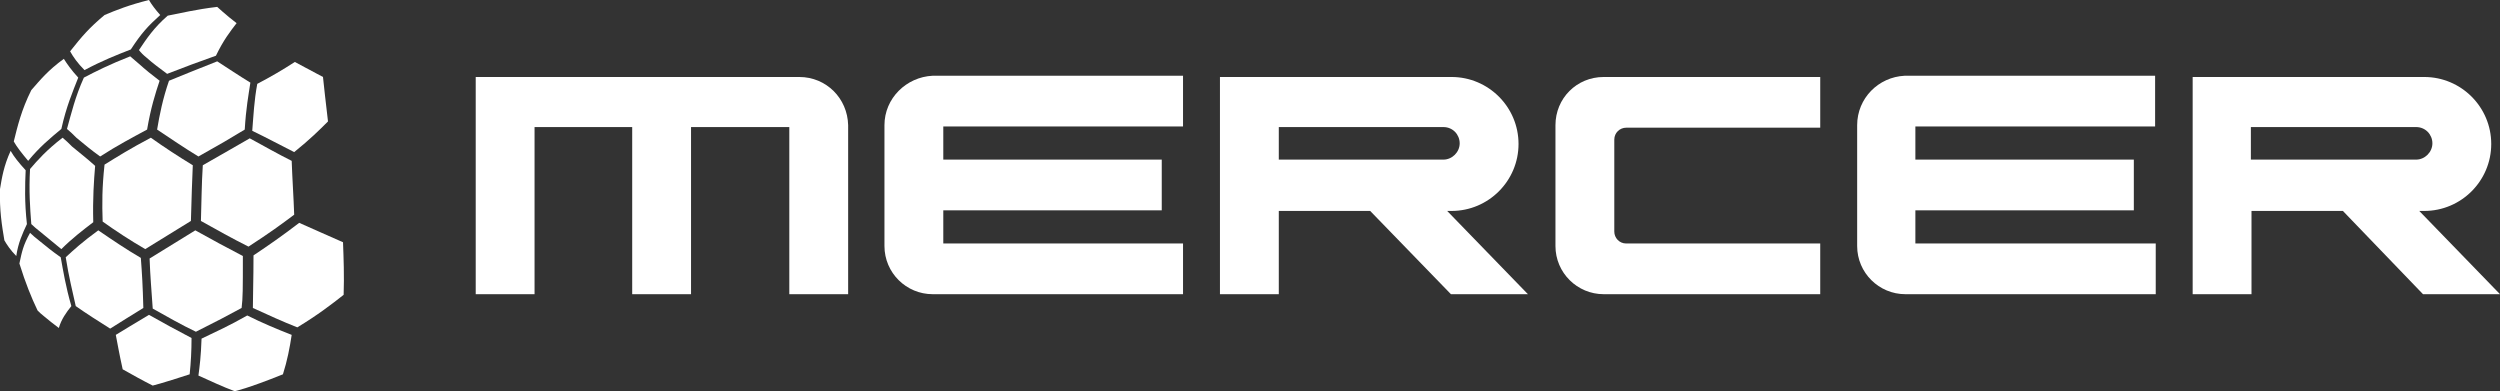
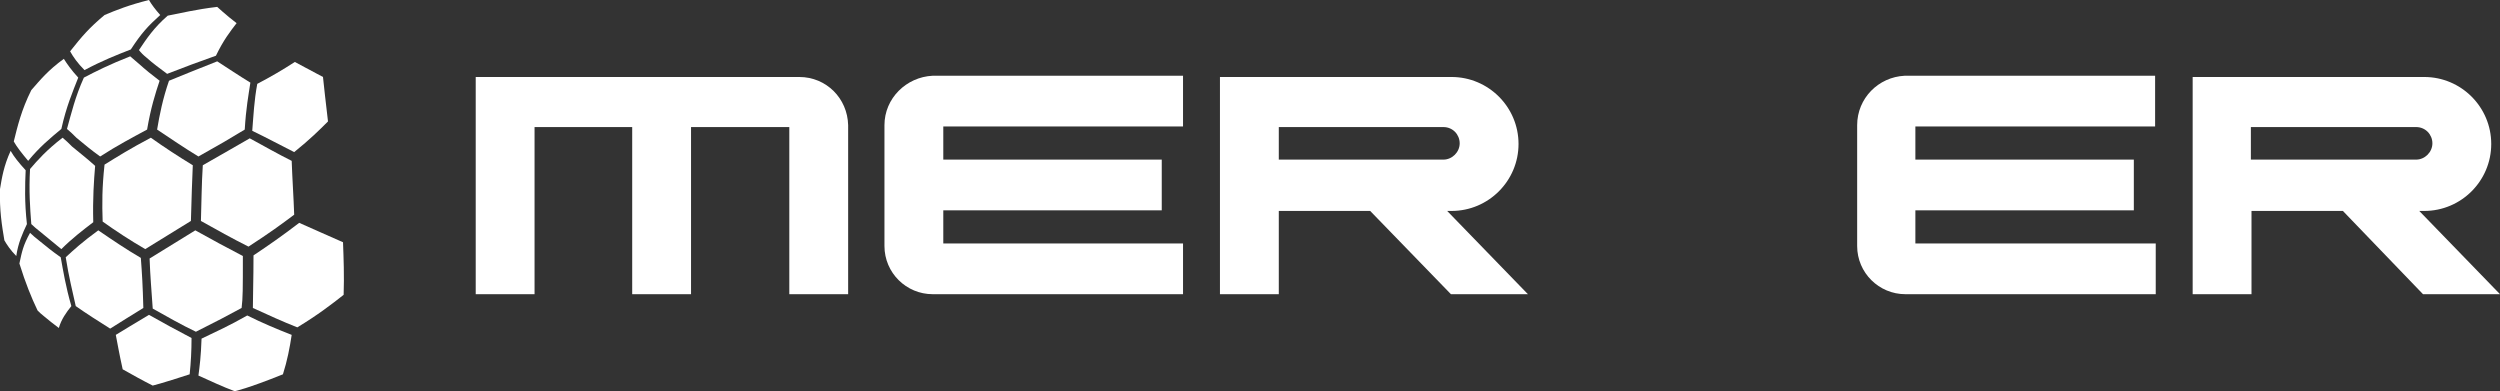
<svg xmlns="http://www.w3.org/2000/svg" version="1.1" id="Layer_1" x="0px" y="0px" viewBox="0 0 399.4 62.5" style="enable-background:new 0 0 399.4 62.5;" xml:space="preserve">
  <rect x="0" y="0" width="399.4" height="62.5" fill="#333333" stroke="none" />
  <style type="text/css">
	.st0{fill:#FFFFFF;}
</style>
  <g>
    <path class="st0" d="M23.4,9.2c1,0.9,2.1,1.7,3.3,2.6c2.8-1.1,5-1.9,7.8-2.9c1.2-2.5,2.3-3.9,3.3-5.2c-0.8-0.6-1.5-1.2-2.2-1.8   c-0.3-0.3-0.6-0.5-0.9-0.8c-3.4,0.4-5.8,1-7.9,1.4c-2.2,1.9-3.4,3.7-4.6,5.5C22.5,8.4,22.9,8.8,23.4,9.2z" />
    <path class="st0" d="M23.5,20.7c0.6-3.5,1.3-5.7,2-7.8c-1.2-0.9-2.3-1.8-3.3-2.7c-0.5-0.4-0.9-0.8-1.4-1.2   c-3.3,1.3-5.5,2.4-7.4,3.4c-1.4,3.1-2,5.7-2.7,8.2c0.5,0.4,1,0.9,1.5,1.4c1.2,1,2.4,2,3.8,3C18.8,23.2,21.1,22,23.5,20.7z" />
    <path class="st0" d="M11.5,23.4C11,22.9,10.5,22.4,10,22c-2.6,2-4,3.6-5.2,5c-0.2,3.5,0,6.2,0.2,8.8c0.4,0.4,0.9,0.8,1.4,1.2   c1.1,0.9,2.2,1.8,3.4,2.8c1.7-1.7,3.4-3,5.1-4.3c-0.1-3.8,0.1-6.6,0.3-9C14,25.4,12.7,24.4,11.5,23.4z" />
    <path class="st0" d="M6.2,38.4c-0.5-0.4-1-0.8-1.4-1.2c-1.1,2-1.3,3-1.7,4.9C4.1,45.3,5,47.5,6,49.6c0.3,0.3,0.6,0.6,1,0.9   c0.7,0.6,1.6,1.3,2.4,1.9c0.4-1.4,1.2-2.5,2-3.5c-0.9-3.1-1.3-5.6-1.7-7.8C8.4,40.2,7.3,39.3,6.2,38.4z" />
    <path class="st0" d="M47,24.3c2.6-2.1,4-3.5,5.4-4.9c-0.4-3.5-0.6-5.1-0.8-7.1c-1.5-0.8-3-1.6-4.5-2.4c-2,1.3-3.9,2.4-6,3.5   c-0.5,2.7-0.6,5-0.8,7.5C42.6,22,44.8,23.2,47,24.3L47,24.3z" />
    <path class="st0" d="M32.4,26.4c-0.2,3.1-0.2,5.8-0.3,8.9c2.5,1.4,5,2.8,7.6,4.1c3.4-2.2,5.3-3.6,7.3-5.1c-0.1-2.9-0.3-5.7-0.4-8.6   c-2.2-1.1-4.5-2.4-6.7-3.6C37.5,23.5,35.7,24.5,32.4,26.4z" />
    <path class="st0" d="M38.8,40.9c-2.5-1.3-5.1-2.7-7.6-4.1c-1.6,1-1.6,1-7.3,4.5c0.1,2.9,0.3,5,0.5,8c2.3,1.3,4.6,2.6,6.9,3.7   c3.2-1.6,5.1-2.6,7.3-3.8C38.8,47.5,38.8,46.4,38.8,40.9z" />
    <path class="st0" d="M18.5,53.5c0.3,1.5,0.5,2.8,1.1,5.5c1.6,0.9,3.2,1.8,4.8,2.6c0,0,1.3-0.3,5.9-1.8c0.2-1.9,0.3-3.8,0.3-5.8   c-2.3-1.2-4.5-2.4-6.8-3.7C21.1,51.9,20,52.6,18.5,53.5z" />
    <path class="st0" d="M27,12.9c-1,2.9-1.5,5.4-1.9,7.8c2.1,1.4,4.3,2.9,6.6,4.3c4.1-2.3,4.4-2.5,7.4-4.3c0.2-3.4,0.6-5.5,0.9-7.5   c-1.8-1.1-3.6-2.3-5.3-3.4C30.9,11.3,29.7,11.8,27,12.9z" />
    <path class="st0" d="M20.9,7.9c1.7-2.6,2.7-3.7,4.7-5.5c-0.8-0.9-1.4-1.7-1.8-2.4c-3.2,0.8-5.2,1.6-7.1,2.4   c-2.5,2.1-3.6,3.4-5.5,5.8c0.5,0.9,1.2,1.9,2.3,3C16.3,9.7,18.6,8.8,20.9,7.9z" />
    <path class="st0" d="M23.2,39.8c2.4-1.5,4.9-3,7.3-4.5c0.1-4.2,0.2-6.2,0.3-8.9c-2.3-1.4-4.6-2.9-6.7-4.4c-3.4,1.8-5.3,3-7.4,4.3   c-0.4,3.7-0.4,6.2-0.3,9.1C18.5,36.9,20.8,38.4,23.2,39.8z" />
    <path class="st0" d="M9.8,20.6c0.8-3.6,1.8-5.9,2.7-8.2c-1.1-1.2-1.8-2.2-2.3-3c-2.5,1.8-3.8,3.4-5.2,5c-1.6,3.2-2.2,5.8-2.8,8.2   c0.5,0.9,1.3,1.9,2.3,3.1C6.3,23.5,8,22.1,9.8,20.6z" />
    <path class="st0" d="M22.5,41.2c-2.4-1.4-4.6-2.9-6.8-4.4c-2.6,1.9-3.9,3.1-5.2,4.3c0.5,3.2,1.1,5.5,1.6,7.8   c1.7,1.2,3.6,2.4,5.5,3.6c1.7-1.1,3.4-2.1,5.3-3.3C22.8,45.5,22.7,43.9,22.5,41.2z" />
    <path class="st0" d="M4.1,27.2C3,26,2.2,25,1.7,24.1c-1.1,2.4-1.4,4.3-1.7,6.1c-0.1,3.4,0.3,5.8,0.7,8.2c0.4,0.7,1,1.6,1.9,2.5   c0.3-2.1,1-3.6,1.7-5.1C3.9,32.2,4,29.5,4.1,27.2z" />
    <polygon class="st0" points="2.6,40.9 2.6,40.9 2.6,40.9  " />
    <path class="st0" d="M47.8,35.6c-2.6,2-4.9,3.6-7.3,5.2c0,3.8-0.1,6.4-0.1,8.4c2.4,1.1,4.8,2.2,7.1,3.1v0c3.3-2,5.5-3.7,7.4-5.2   c0.1-3.1,0-5.7-0.1-8.4C52.6,37.7,50.2,36.7,47.8,35.6z" />
    <path class="st0" d="M32.2,54.1c-0.1,2.9-0.3,4.4-0.5,5.9c2,0.9,3.9,1.8,5.8,2.5c0,0,2-0.4,7.7-2.7c0.7-2.2,1.1-4.3,1.4-6.3   c-2.3-0.9-4.7-1.9-7.1-3.1C36.7,52,34.5,53,32.2,54.1z" />
    <g>
      <path class="st0" d="M127.7,12.3H76V47h9.4V20.3H101V47h9.4V20.3h15.7V47h9.4V20C135.4,15.7,132,12.3,127.7,12.3z" />
      <path class="st0" d="M141.3,20v19.3c0,4.3,3.5,7.7,7.7,7.7h40v-8.1h-38.3v-5.3h34.9v-8.1h-34.9v-5.3H189v-8.1h-40    C144.8,12.3,141.3,15.7,141.3,20z" />
      <path class="st0" d="M231.9,33.7c5.9,0,10.7-4.8,10.7-10.7s-4.8-10.7-10.7-10.7h-37V47h9.4V33.7h14.6L231.8,47h12.3l-12.9-13.3    H231.9z M204.3,25.6v-5.3h26.3c1.5,0,2.6,1.2,2.6,2.6s-1.2,2.6-2.6,2.6H204.3z" />
      <path class="st0" d="M386.5,33.7h0.8c5.9,0,10.7-4.8,10.7-10.7s-4.8-10.7-10.7-10.7h-37V47h9.4V33.7h14.6L387.1,47h12.3    L386.5,33.7z M359.6,25.6v-5.3H386c1.5,0,2.6,1.2,2.6,2.6s-1.2,2.6-2.6,2.6H359.6z" />
      <path class="st0" d="M296.7,20v19.3c0,4.3,3.5,7.7,7.7,7.7h40v-8.1H306v-5.3h34.9v-8.1H306v-5.3h38.3v-8.1h-40    C300.1,12.3,296.7,15.7,296.7,20z" />
-       <path class="st0" d="M248.5,20v19.3c0,4.3,3.5,7.7,7.7,7.7h34.6v-8.1h-31c-1.1,0-1.9-0.9-1.9-1.9V22.3c0-1.1,0.9-1.9,1.9-1.9h31    v-8.1h-34.6C251.9,12.3,248.5,15.7,248.5,20z" />
    </g>
  </g>
</svg>